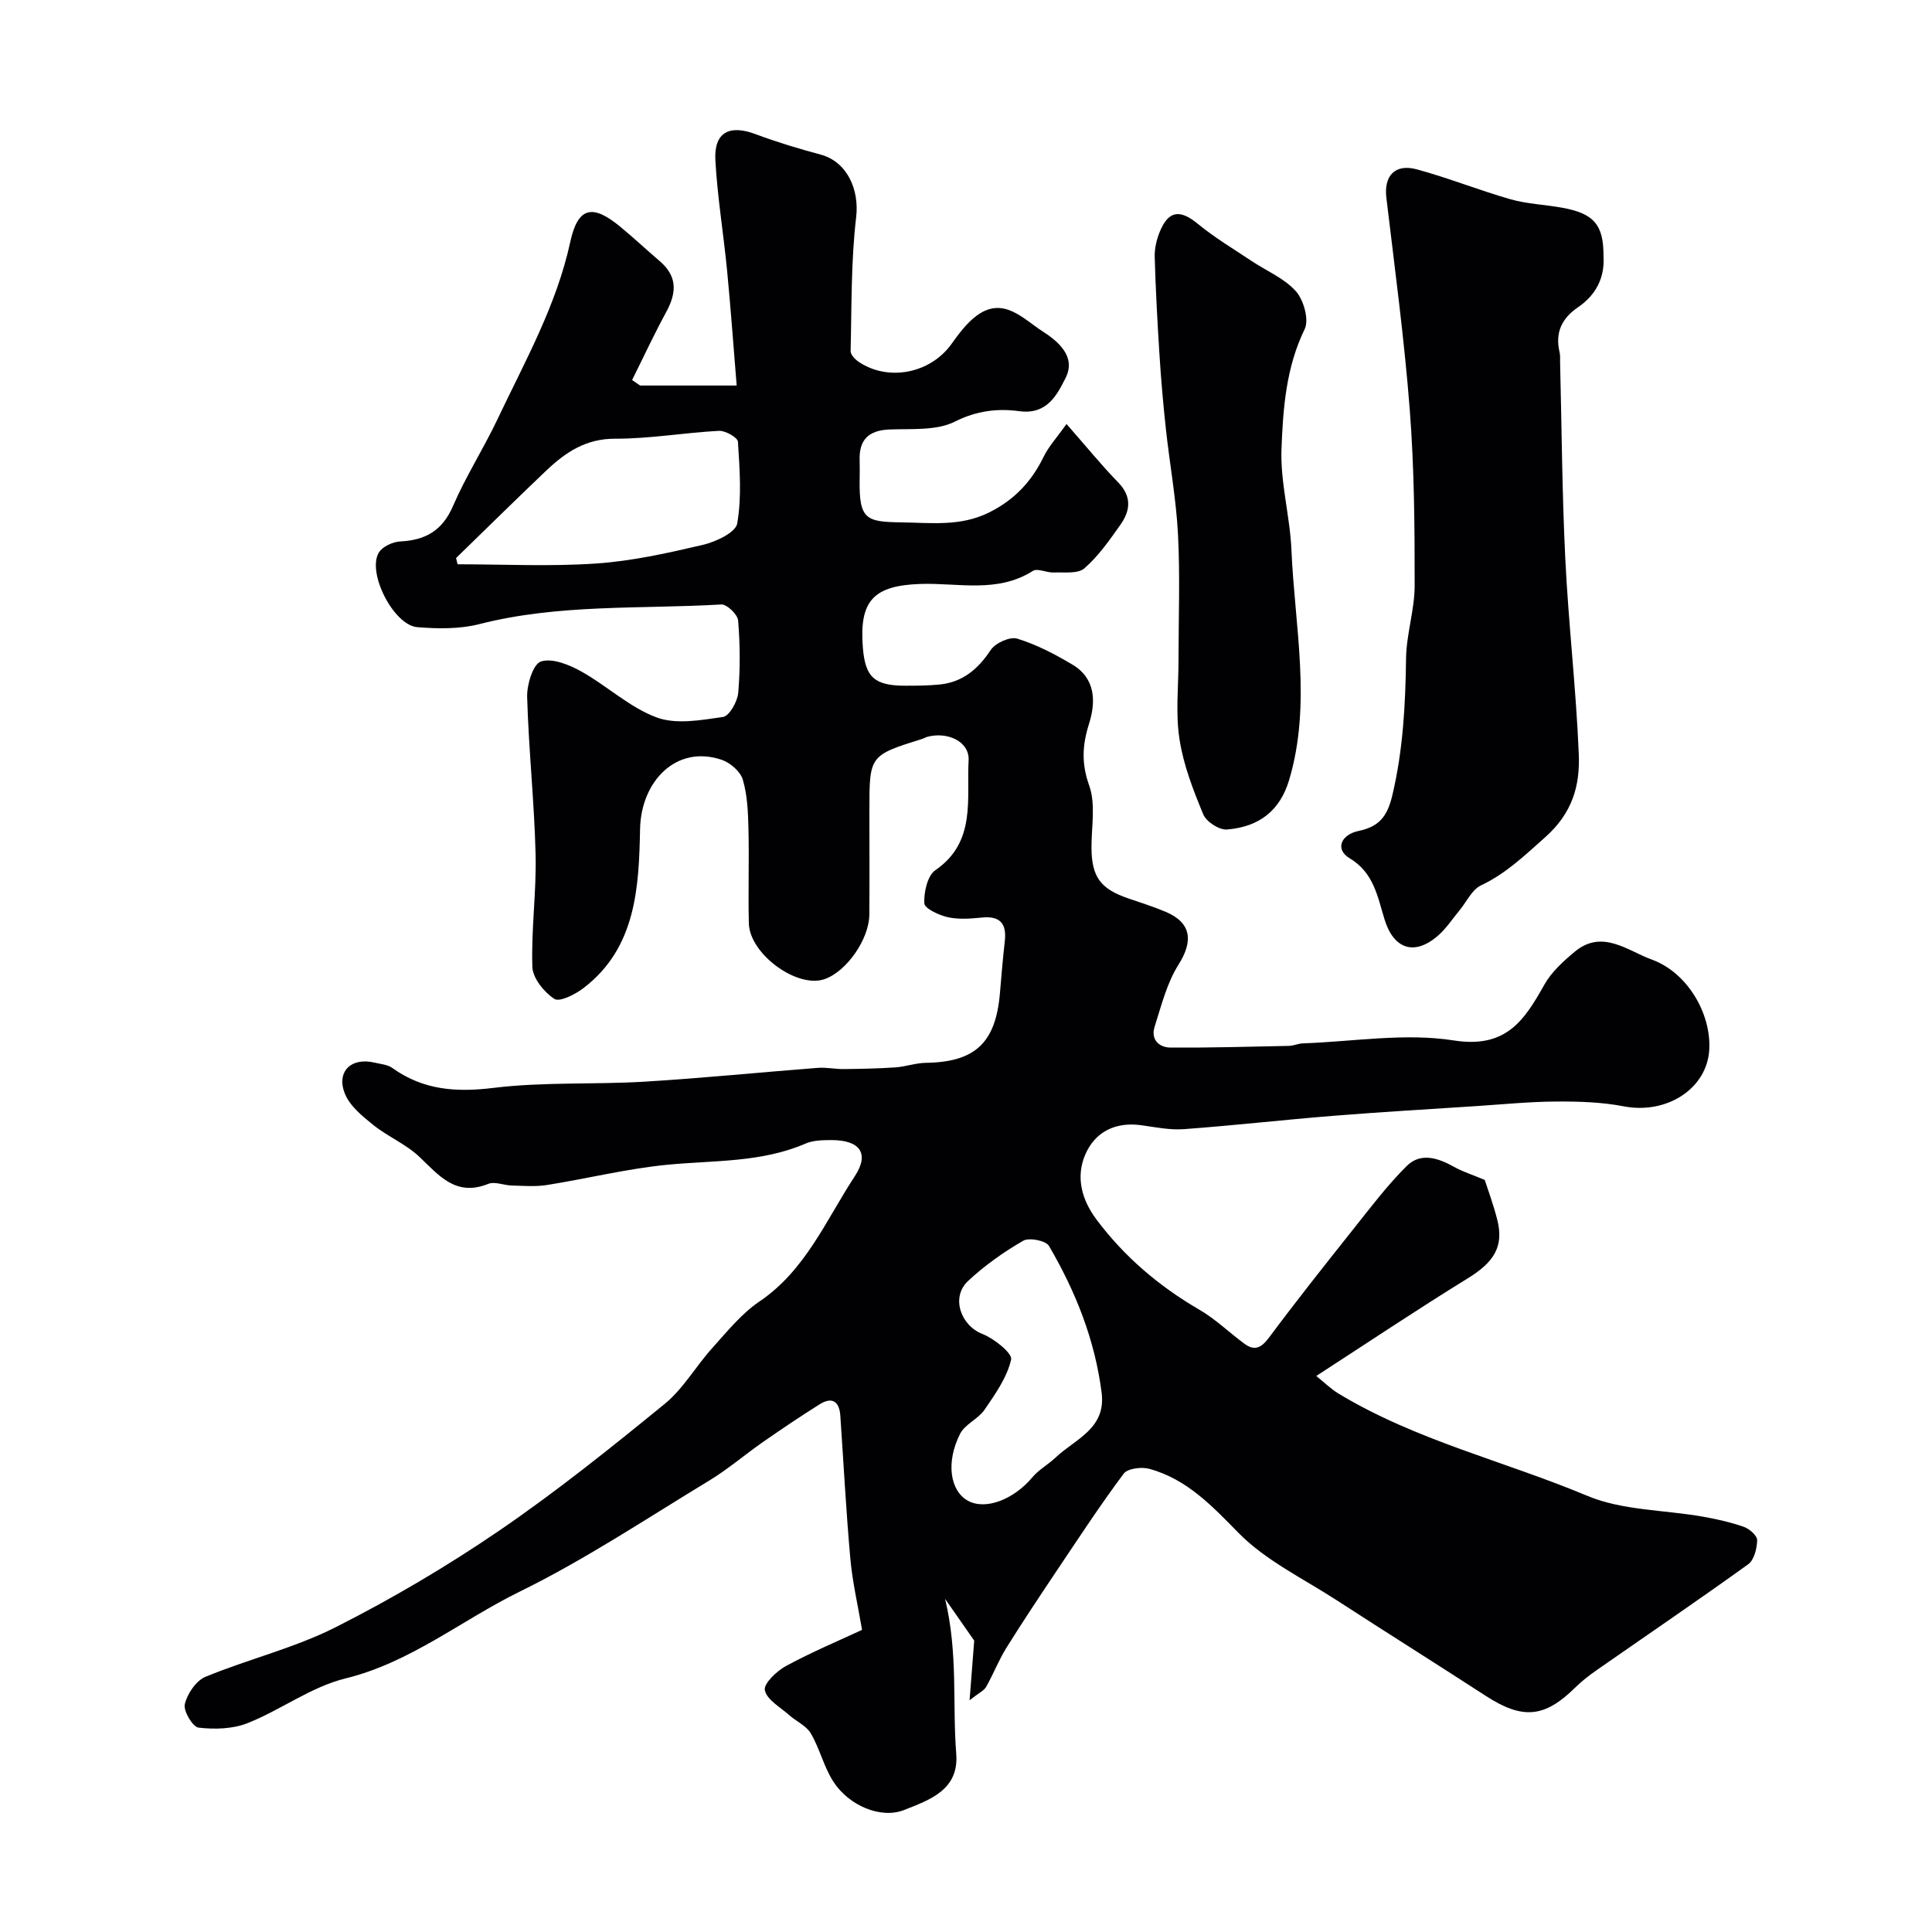
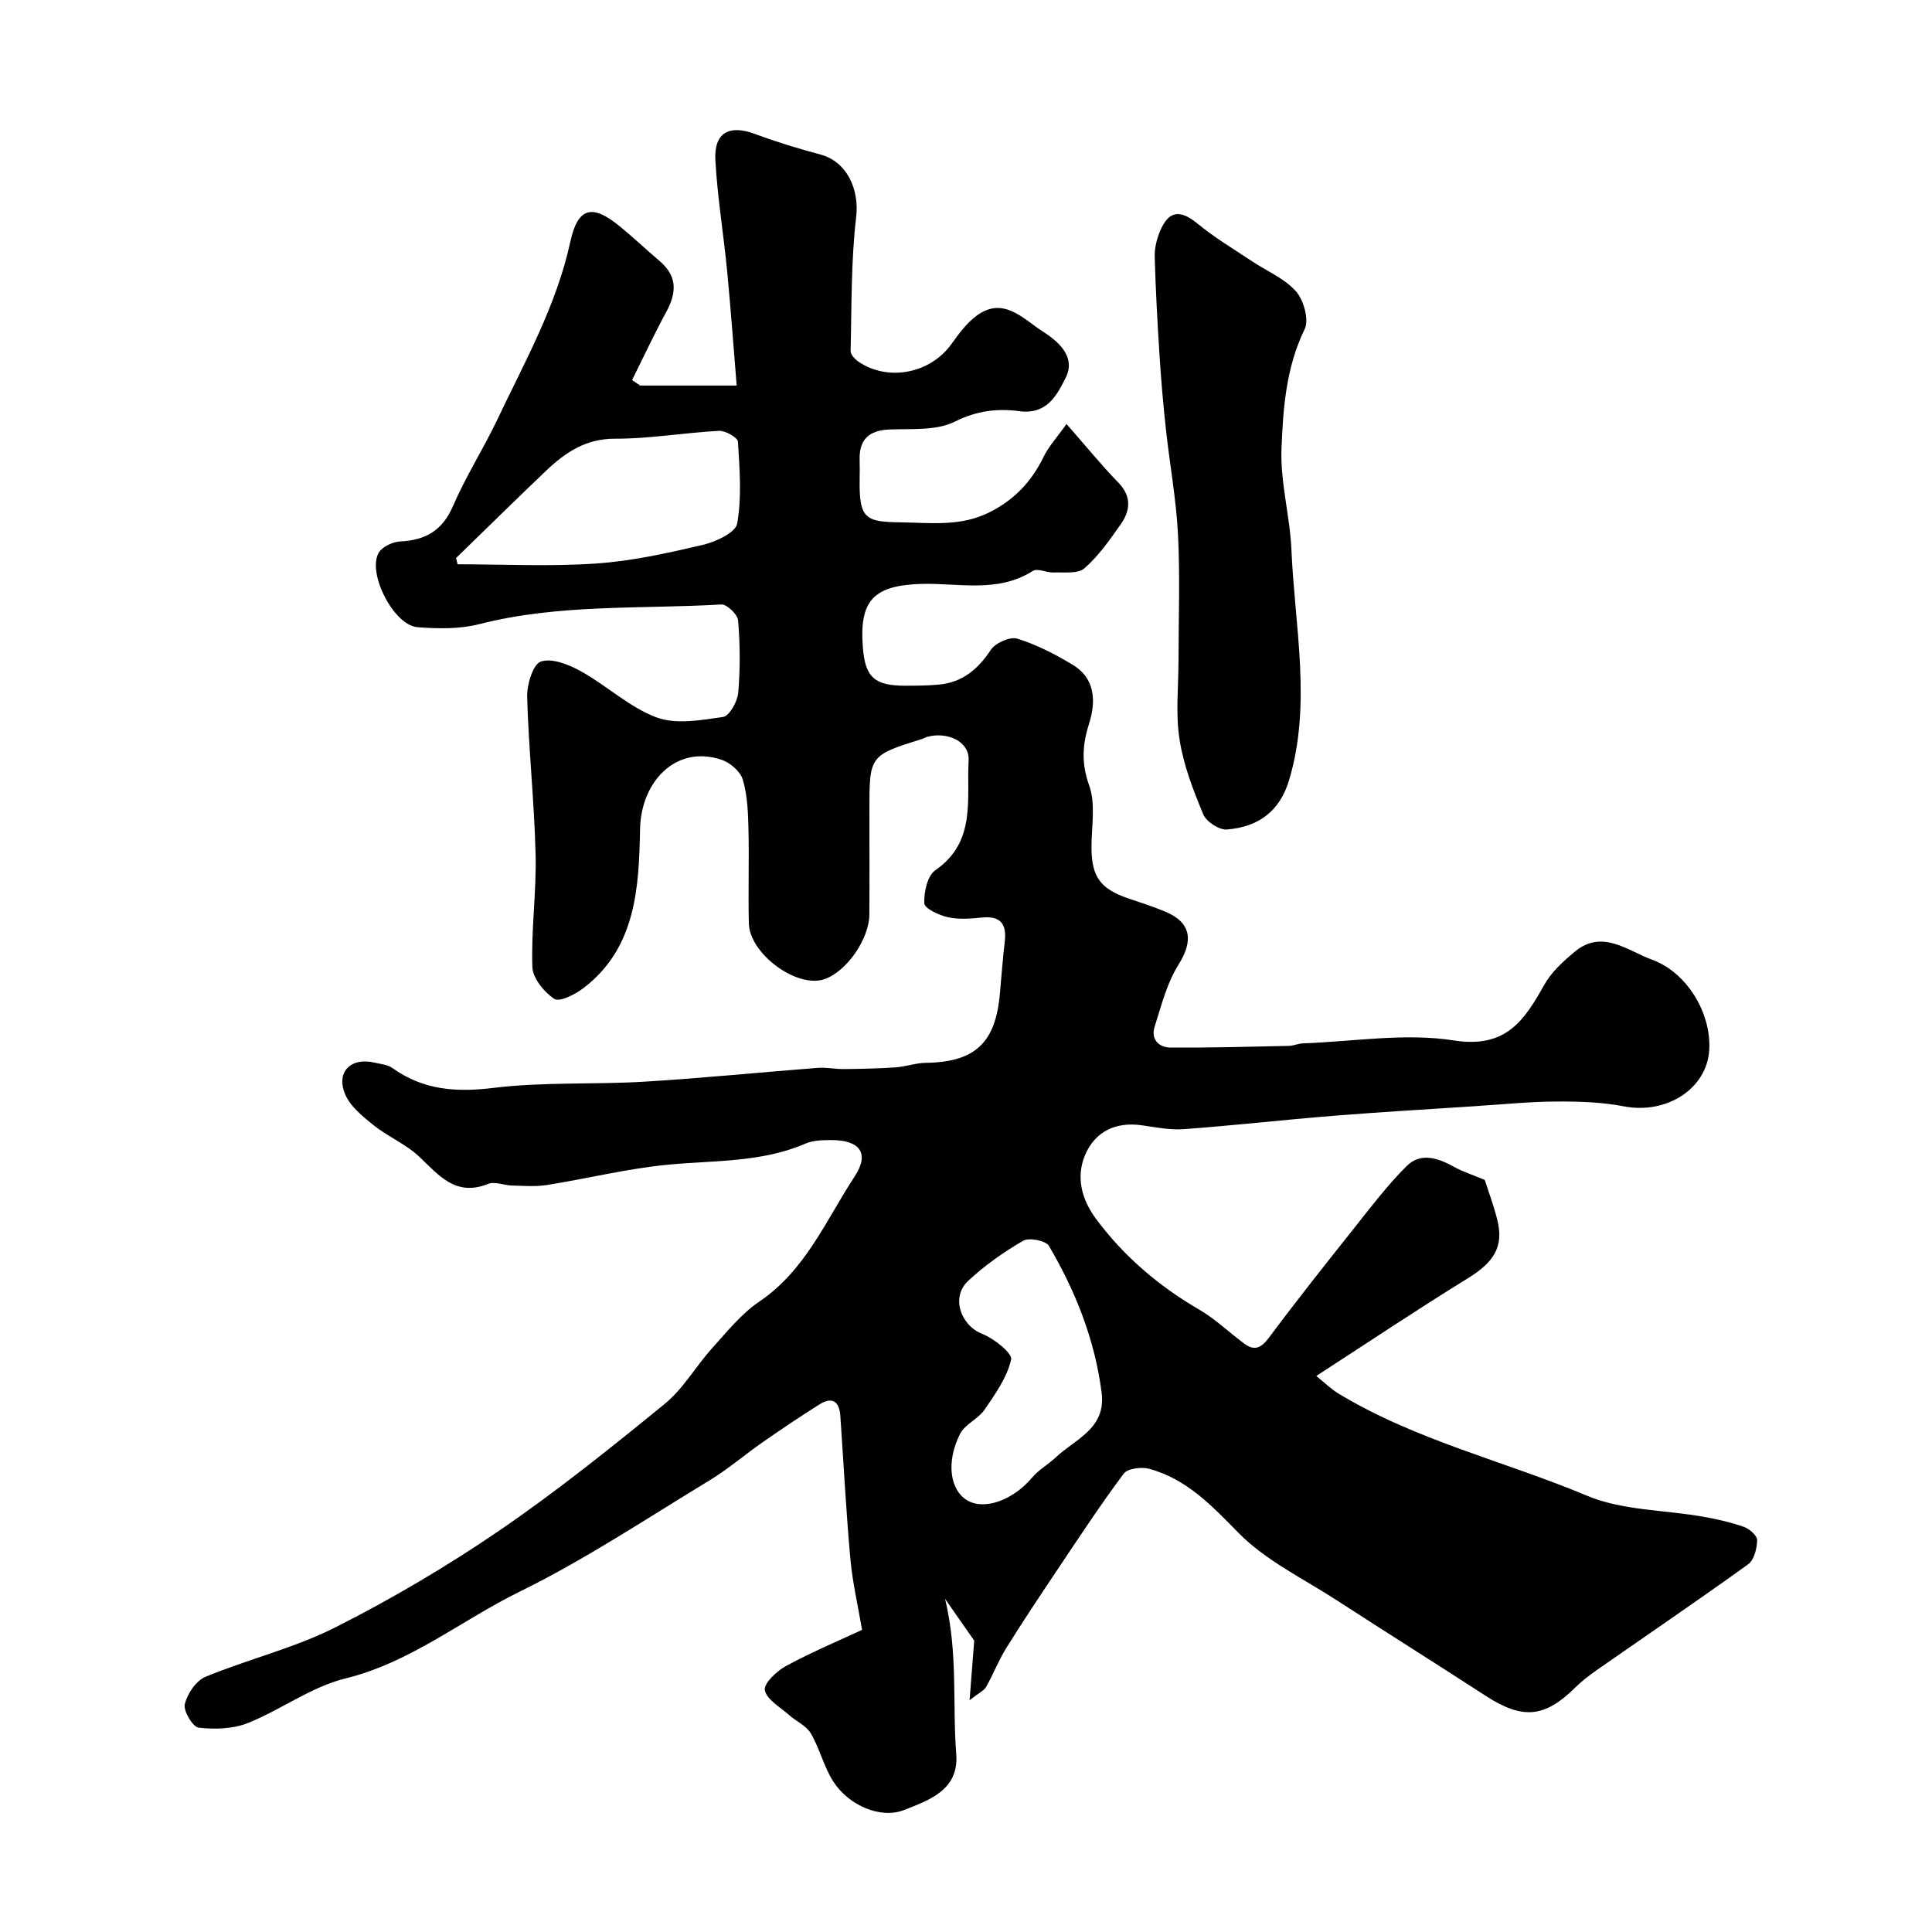
<svg xmlns="http://www.w3.org/2000/svg" enable-background="new 0 0 400 400" viewBox="0 0 400 400">
  <g fill="#010103">
    <path d="m132.53 79.82h19.99c-.66-8.05-1.22-15.87-1.97-23.67-.74-7.66-2.01-15.29-2.44-22.96-.32-5.78 2.88-7.46 8.31-5.42 4.4 1.65 8.92 3.01 13.46 4.23 5.53 1.48 8.05 7.27 7.38 12.94-1.08 9.16-.92 18.48-1.15 27.73-.02.74.91 1.73 1.64 2.22 6.16 4.17 14.86 2.42 19.22-3.64 1.53-2.13 3.16-4.36 5.23-5.89 5.53-4.08 9.59.63 13.58 3.19 3.22 2.06 7.1 5.24 4.84 9.7-1.76 3.48-3.83 7.66-9.59 6.88-4.44-.6-8.8-.12-13.31 2.15-3.83 1.93-8.98 1.46-13.57 1.64-4.34.18-6.32 2.14-6.17 6.41.04 1.33.02 2.67 0 4-.13 8.26 1.36 8.72 8.67 8.82 6.2.09 12.21.88 18.09-2.03 5.18-2.56 8.78-6.33 11.29-11.47 1.09-2.25 2.87-4.16 4.78-6.87 4.14 4.72 7.26 8.57 10.71 12.11 2.84 2.92 2.5 5.84.48 8.71-2.26 3.2-4.56 6.52-7.48 9.06-1.36 1.19-4.21.78-6.39.87-1.44.06-3.32-.94-4.28-.33-7.38 4.69-15.51 2.43-23.31 2.7-9.66.34-12.69 3.42-11.89 13.23.5 6.11 2.41 7.84 8.83 7.84 2.32 0 4.66-.02 6.97-.24 4.81-.46 8.02-3.16 10.67-7.16.95-1.44 3.97-2.81 5.48-2.35 3.98 1.22 7.79 3.21 11.4 5.36 4.84 2.87 4.92 7.69 3.47 12.28-1.39 4.41-1.6 8.2.04 12.79 1.38 3.86.45 8.55.47 12.88.04 5.99 1.83 8.49 7.58 10.46 2.61.9 5.26 1.72 7.8 2.8 5.33 2.27 5.72 6.04 2.64 10.93-2.41 3.81-3.55 8.47-4.95 12.86-.83 2.61.88 4.29 3.31 4.31 8.16.05 16.32-.18 24.49-.35.97-.02 1.92-.49 2.89-.52 10.43-.37 21.1-2.2 31.24-.61 10.84 1.7 14.59-4.12 18.76-11.54 1.47-2.62 3.91-4.84 6.27-6.81 5.72-4.77 10.95-.21 15.98 1.61 7.35 2.67 12.28 11.12 11.9 18.58-.42 8.17-8.85 13.53-17.74 11.8-4.56-.88-9.31-1.02-13.98-.99-5.48.03-10.95.58-16.43.94-9.87.65-19.74 1.22-29.6 2.01-10.35.83-20.68 2.01-31.04 2.77-2.89.21-5.86-.4-8.77-.81-5.38-.75-9.61 1.34-11.65 6.1-1.98 4.62-.74 9.31 2.33 13.41 5.79 7.74 12.96 13.83 21.32 18.69 3.33 1.93 6.17 4.72 9.29 7.02 2.19 1.62 3.57.82 5.17-1.33 5.67-7.61 11.57-15.05 17.48-22.48 3.52-4.42 6.95-8.97 10.94-12.94 2.98-2.97 6.63-1.65 9.98.22 1.66.92 3.51 1.5 6.21 2.63.66 2.06 1.8 5.1 2.59 8.23 1.41 5.57-.67 8.8-6.11 12.15-10.39 6.4-20.54 13.2-31.36 20.21 1.67 1.34 3.01 2.68 4.58 3.63 16.05 9.72 34.38 13.99 51.49 21.17 7.31 3.07 15.97 2.91 23.99 4.33 2.88.51 5.77 1.16 8.51 2.13 1.14.4 2.74 1.83 2.71 2.75-.04 1.7-.62 4.08-1.85 4.97-10.33 7.44-20.87 14.6-31.31 21.88-1.61 1.12-3.18 2.33-4.57 3.71-6.31 6.21-10.86 6.59-18.46 1.66-10.25-6.65-20.6-13.14-30.85-19.79-6.94-4.5-14.74-8.23-20.4-14.01-5.52-5.64-10.68-11.07-18.38-13.2-1.62-.45-4.51-.1-5.33 1-4.78 6.39-9.16 13.08-13.61 19.71-3.62 5.41-7.24 10.83-10.68 16.35-1.6 2.57-2.7 5.44-4.19 8.08-.43.76-1.44 1.2-3.43 2.77.43-5.5.75-9.71.96-12.35-2.08-2.98-3.85-5.52-6.03-8.64 2.72 11.32 1.49 21.8 2.31 32.11.59 7.46-5.57 9.54-10.82 11.61-4.77 1.88-11.37-.88-14.6-5.85-1.99-3.06-2.83-6.85-4.69-10.02-.94-1.6-3.04-2.5-4.52-3.82-1.83-1.63-4.6-3.16-5-5.13-.27-1.37 2.47-3.97 4.41-5.02 5.41-2.92 11.11-5.32 15.72-7.46-.88-5.18-2-9.95-2.43-14.78-.88-9.84-1.39-19.7-2.07-29.56-.2-2.95-1.68-4-4.29-2.36-3.97 2.49-7.86 5.12-11.71 7.79-3.75 2.61-7.24 5.63-11.13 7.99-12.97 7.86-25.66 16.33-39.23 22.99-12.05 5.91-22.6 14.67-36.12 17.99-7.06 1.73-13.34 6.5-20.22 9.24-3.07 1.22-6.83 1.33-10.16.94-1.21-.14-3.19-3.45-2.86-4.85.51-2.15 2.32-4.86 4.27-5.67 8.86-3.66 18.37-5.94 26.88-10.23 11.7-5.91 23.09-12.63 33.92-20.02 11.87-8.11 23.13-17.15 34.28-26.25 3.87-3.16 6.47-7.83 9.88-11.6 3.06-3.39 6.02-7.09 9.73-9.6 9.57-6.47 13.79-16.86 19.74-25.92 3.16-4.8 1.03-7.53-4.89-7.51-1.78.01-3.72.04-5.3.73-9.15 3.95-18.9 3.45-28.5 4.37-8.41.81-16.7 2.88-25.07 4.21-2.36.37-4.83.16-7.25.1-1.64-.04-3.51-.89-4.87-.34-6.69 2.69-10.15-1.7-14.25-5.6-2.77-2.63-6.54-4.18-9.55-6.6-2.26-1.81-4.83-3.91-5.86-6.44-1.87-4.59 1.28-7.61 6.1-6.47 1.26.3 2.71.4 3.7 1.11 6.39 4.57 13.17 5.08 20.92 4.13 10.32-1.27 20.85-.67 31.26-1.29 11.98-.72 23.93-1.94 35.91-2.86 1.79-.14 3.62.27 5.43.25 3.55-.04 7.1-.11 10.64-.35 2.1-.14 4.18-.91 6.28-.94 10.19-.15 14.47-4.09 15.36-14.37.31-3.6.6-7.2 1.01-10.79.42-3.65-.94-5.3-4.75-4.92-2.33.23-4.79.43-7.03-.07-1.84-.41-4.83-1.8-4.88-2.88-.11-2.3.64-5.72 2.29-6.86 8.51-5.85 6.44-14.78 6.88-22.72.22-3.97-4.46-6.03-8.61-4.87-.31.09-.59.28-.9.38-11.03 3.45-11.03 3.45-11.03 14.86 0 7.17.04 14.33-.01 21.5-.03 5.15-4.73 11.85-9.3 13.42-5.66 1.95-15.5-5.21-15.65-11.58-.16-6.5.08-13-.08-19.5-.08-3.43-.21-6.98-1.17-10.23-.49-1.68-2.6-3.51-4.37-4.11-9.41-3.18-16.7 4.44-16.9 14.32-.24 11.88-.74 24.6-11.74 32.96-1.7 1.3-4.92 2.93-6.01 2.22-2.12-1.39-4.47-4.28-4.55-6.62-.26-7.75.86-15.54.67-23.29-.27-10.88-1.44-21.73-1.75-32.61-.07-2.55 1.22-6.79 2.85-7.33 2.33-.77 5.83.65 8.33 2.04 5.33 2.97 9.99 7.43 15.58 9.52 4.06 1.52 9.23.58 13.79-.08 1.31-.19 2.99-3.17 3.15-5 .43-4.96.39-10.01-.02-14.97-.1-1.25-2.33-3.39-3.47-3.32-16.73.98-33.61-.15-50.12 4.07-4.07 1.04-8.58.97-12.82.63-4.9-.39-10.45-11.25-7.99-15.43.74-1.25 2.89-2.24 4.45-2.32 5.25-.26 8.74-2.26 10.93-7.36 2.65-6.14 6.3-11.83 9.17-17.88 5.68-11.98 12.23-23.56 15.1-36.78 1.57-7.24 4.59-7.87 10.26-3.21 2.8 2.3 5.45 4.79 8.2 7.14 3.49 2.98 3.79 6.21 1.4 10.6-2.51 4.6-4.72 9.37-7.06 14.07.55.39 1.1.77 1.66 1.14zm-38.11 35.72c.11.43.21.86.32 1.29 9.55 0 19.14.49 28.65-.16 7.42-.5 14.81-2.15 22.08-3.85 2.7-.63 6.83-2.55 7.16-4.43.96-5.5.51-11.29.15-16.94-.06-.87-2.6-2.32-3.92-2.25-7.18.38-14.35 1.65-21.52 1.63-6.04-.02-10.23 2.81-14.19 6.55-6.31 5.99-12.49 12.11-18.73 18.16zm133.67 172.88c-1.38-10.94-5.37-21.02-10.92-30.47-.64-1.1-4.11-1.78-5.34-1.06-4.06 2.35-7.99 5.13-11.41 8.33-3.61 3.38-1.49 9.21 2.95 10.95 2.45.96 6.27 4.01 5.97 5.32-.84 3.7-3.29 7.14-5.51 10.39-1.32 1.92-4.05 2.99-5.06 4.99-2.98 5.9-2.06 11.75 1.57 13.81s9.51-.18 13.39-4.81c1.34-1.6 3.3-2.66 4.84-4.12 3.99-3.79 10.42-5.91 9.52-13.33z" />
-     <path d="m331.99 53.08c.28 4.52-1.66 8.06-5.25 10.51-3.47 2.37-4.79 5.32-3.84 9.37.15.64.09 1.32.1 1.99.34 13.59.41 27.2 1.08 40.78.66 13.48 2.24 26.92 2.79 40.4.26 6.47-1.24 12.15-7.02 17.27-4.23 3.75-8.05 7.46-13.23 9.91-1.87.88-2.97 3.39-4.43 5.15s-2.74 3.75-4.45 5.24c-4.9 4.27-9.19 2.81-11.08-3.33-1.45-4.7-2.21-9.68-7.25-12.69-3.01-1.79-1.87-4.86 1.9-5.65 4.11-.87 5.88-2.85 6.95-7.34 2.24-9.42 2.72-18.82 2.85-28.39.07-5.03 1.78-10.05 1.78-15.08.01-12.11-.08-24.26-1.01-36.33-1.13-14.69-3.11-29.32-4.85-43.96-.54-4.49 1.76-7.1 6.3-5.87 6.55 1.78 12.89 4.33 19.42 6.2 3.42.97 7.07 1.1 10.59 1.73 6.69 1.19 8.68 3.55 8.65 10.09z" />
    <path d="m244 136.65c0-8.68.34-17.37-.11-26.03-.38-7.33-1.73-14.61-2.52-21.93-.55-5.06-.99-10.14-1.31-15.22-.43-6.75-.8-13.51-.99-20.27-.05-1.74.39-3.6 1.05-5.22 1.81-4.42 4.2-4.65 7.83-1.67 3.47 2.86 7.38 5.19 11.14 7.7 3.11 2.08 6.81 3.6 9.21 6.29 1.62 1.82 2.76 5.9 1.82 7.84-3.86 7.92-4.48 16.41-4.8 24.77-.27 6.95 1.76 13.95 2.06 20.96.68 15.88 4.22 31.88-.48 47.62-1.9 6.36-6.21 9.71-12.87 10.25-1.6.13-4.27-1.6-4.9-3.12-2.08-5.01-4.11-10.22-4.92-15.54-.85-5.35-.21-10.94-.21-16.43z" />
  </g>
</svg>